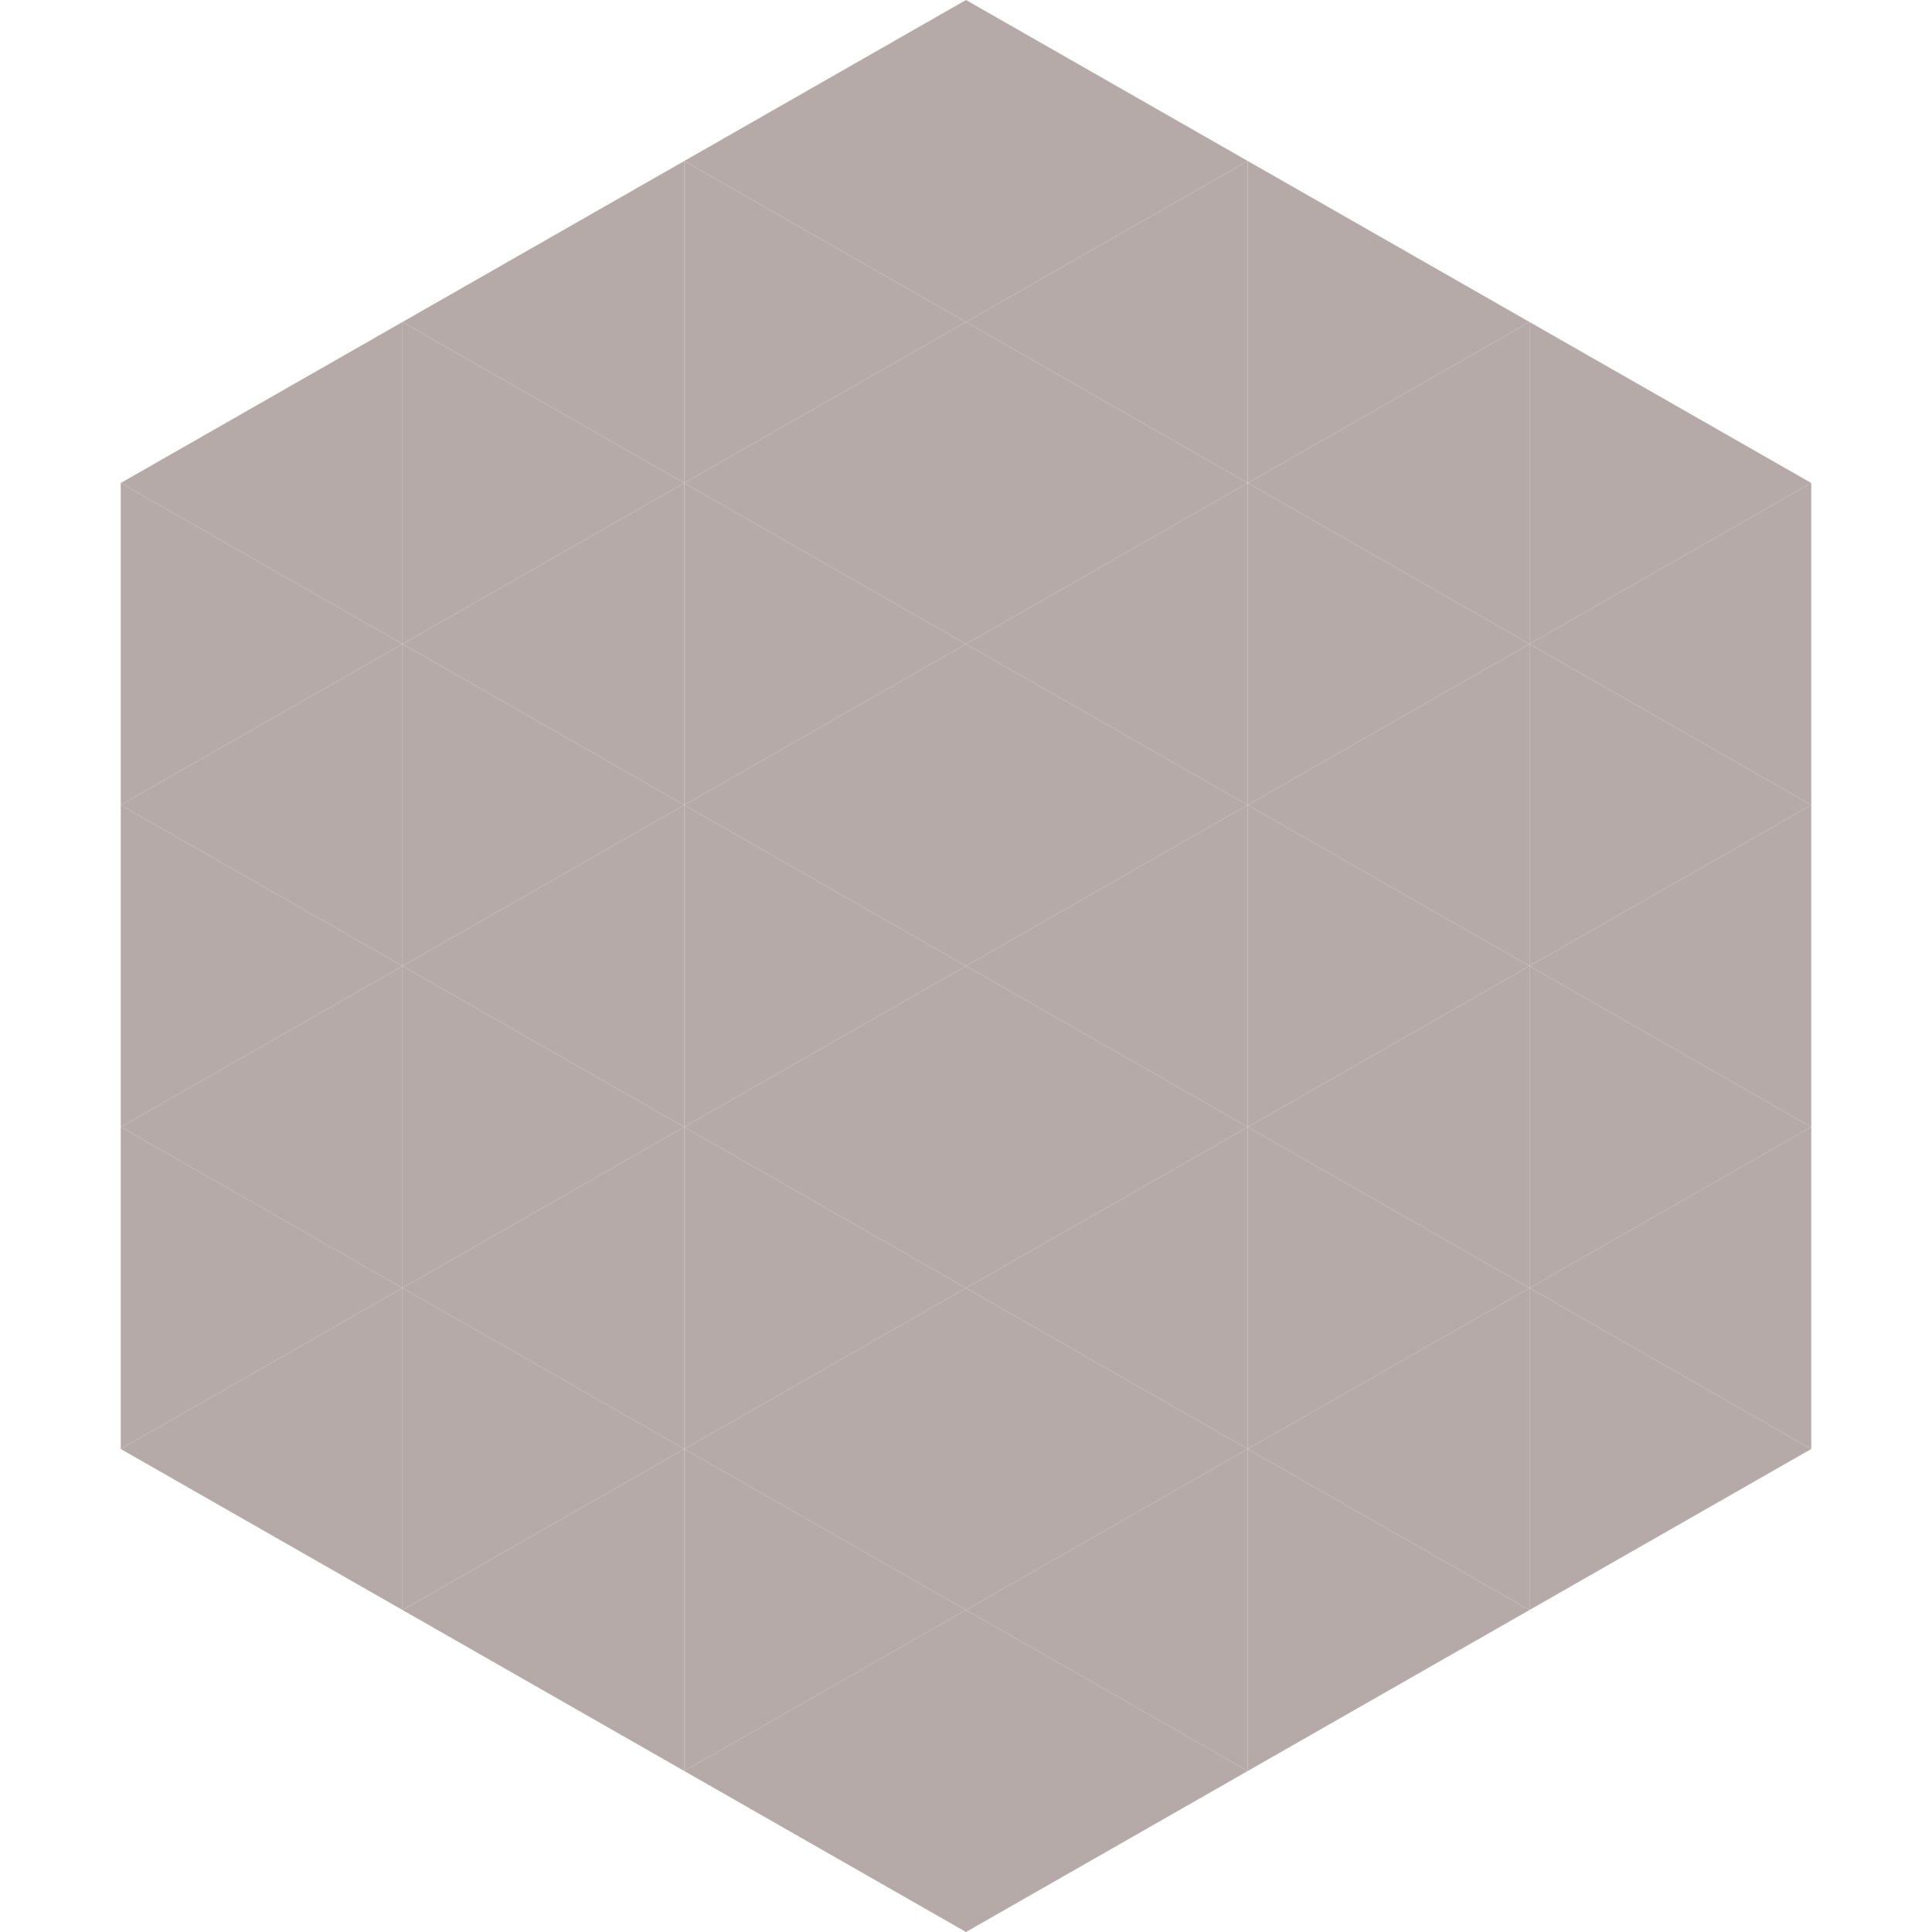
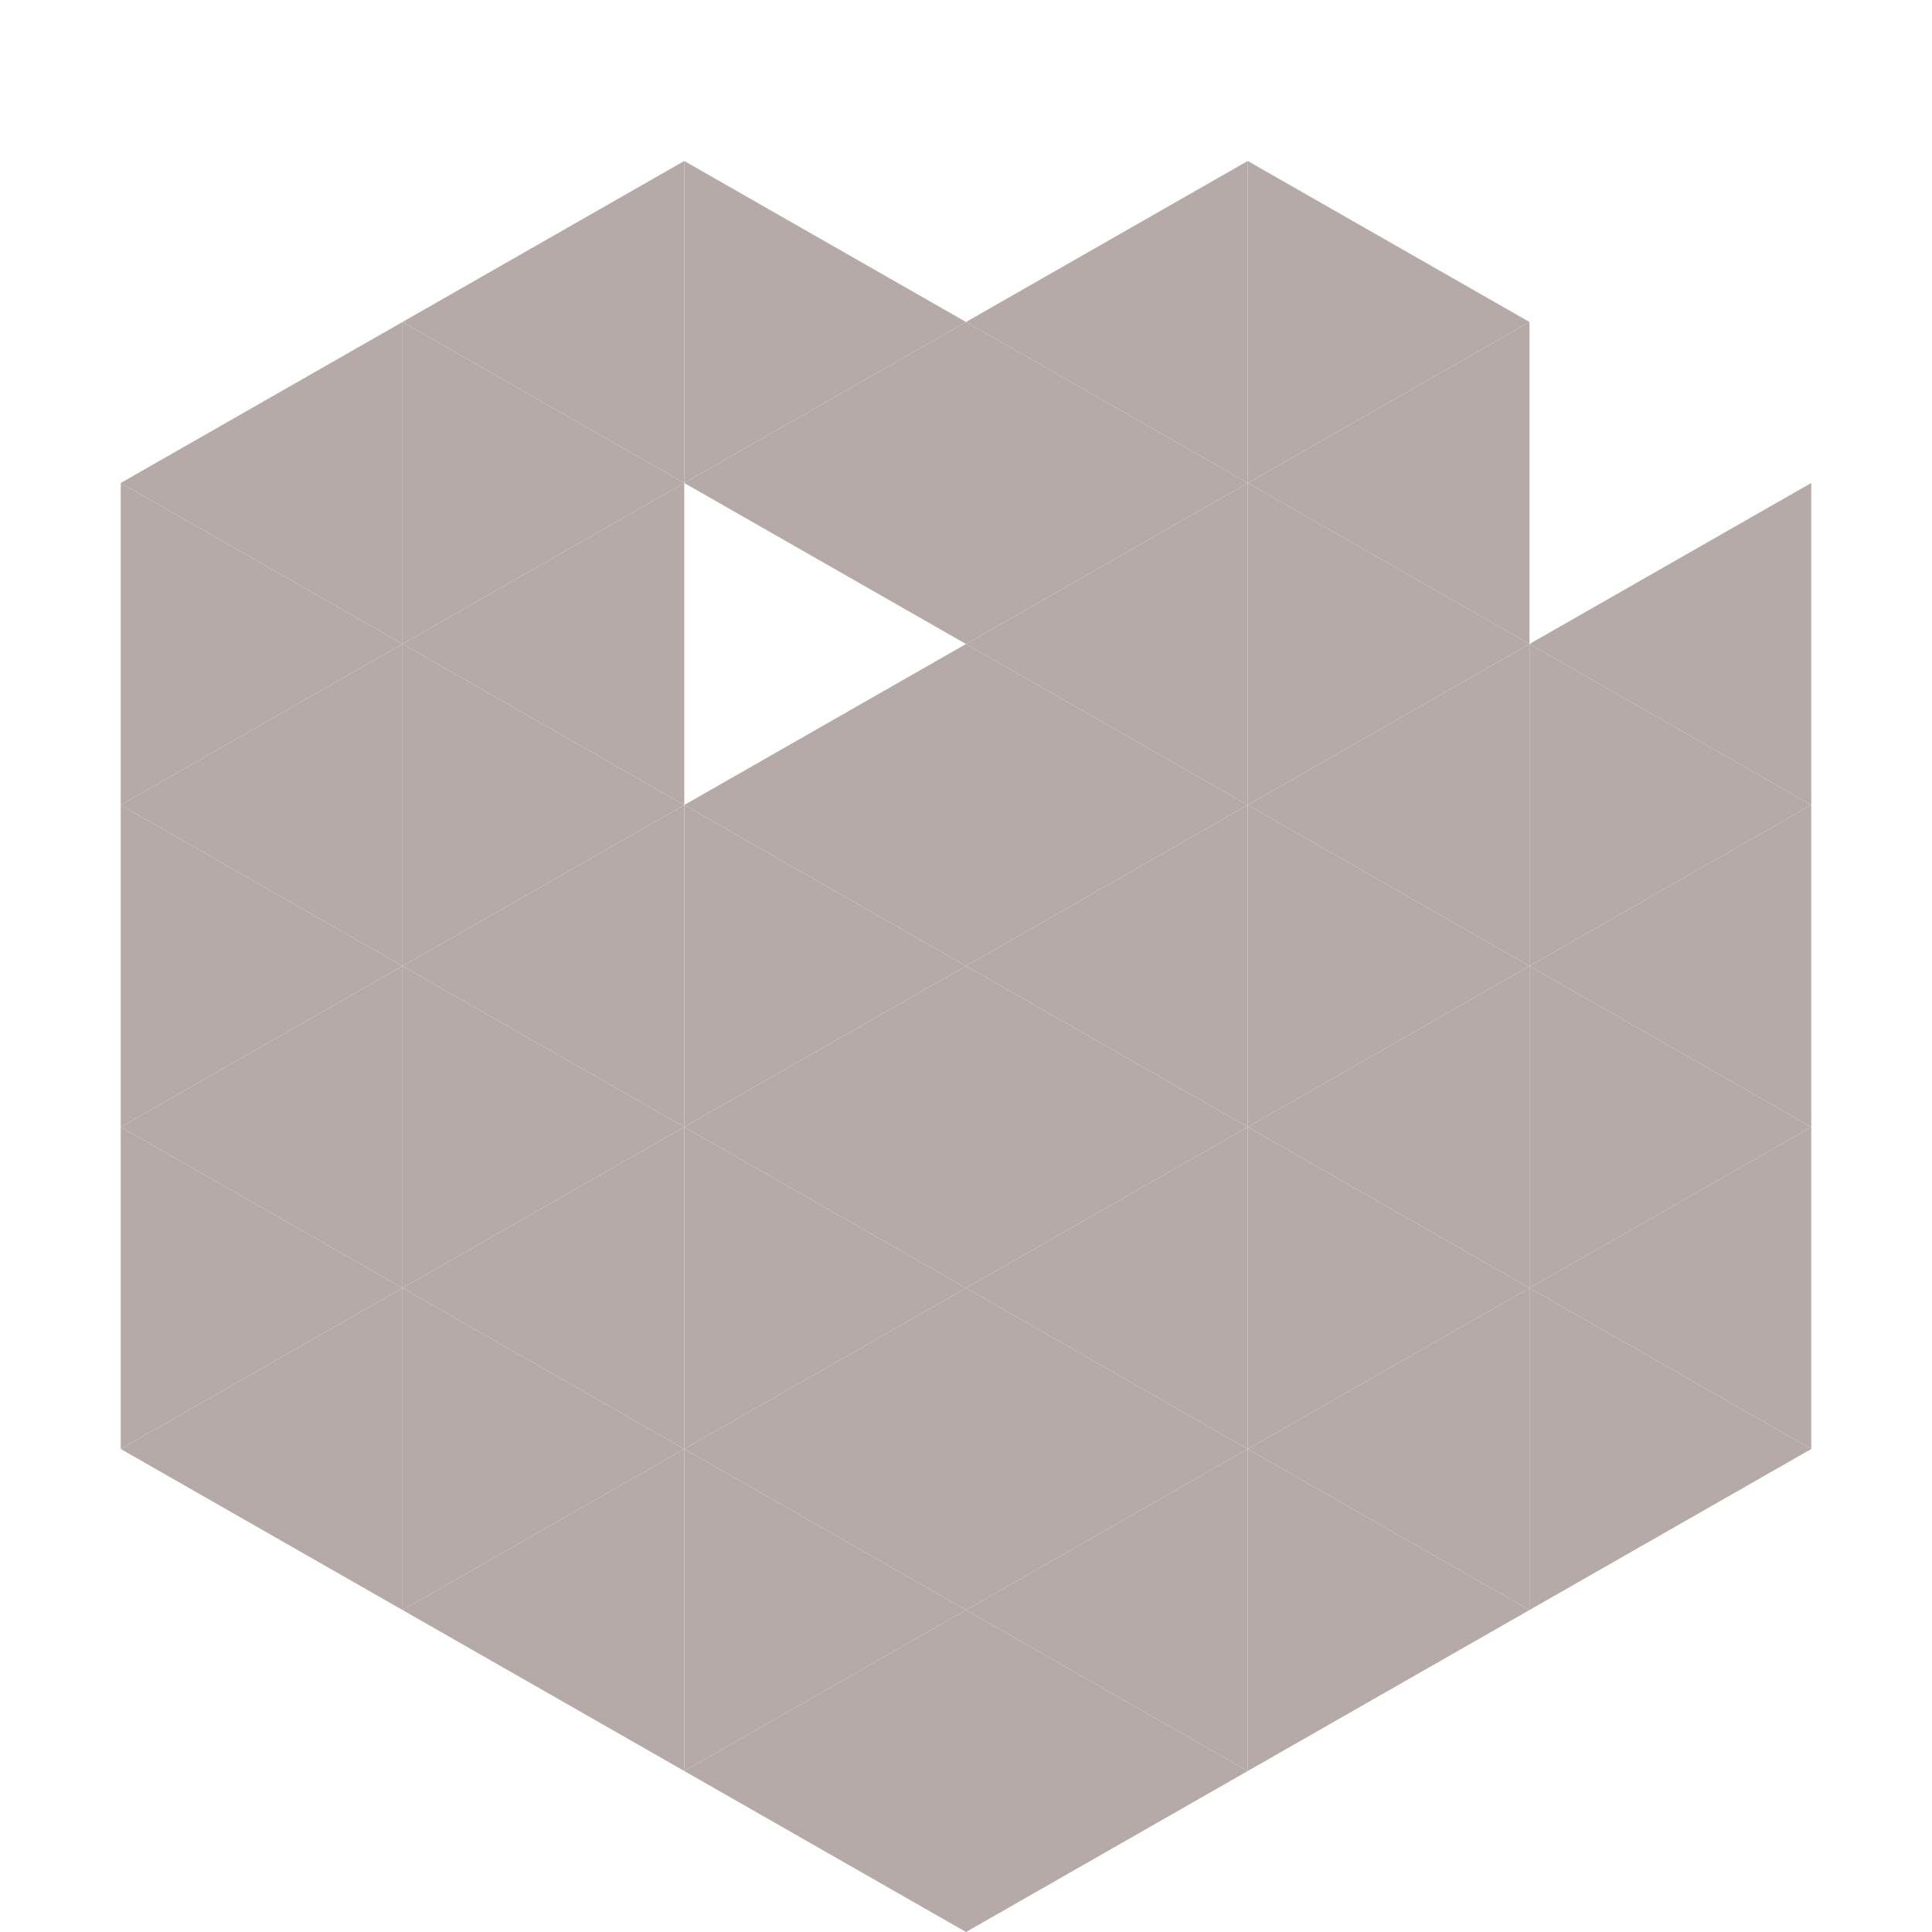
<svg xmlns="http://www.w3.org/2000/svg" width="240" height="240">
  <polygon points="50,40 15,60 50,80" style="fill:rgb(181,170,167)" />
-   <polygon points="190,40 225,60 190,80" style="fill:rgb(181,170,167)" />
  <polygon points="15,60 50,80 15,100" style="fill:rgb(181,170,167)" />
  <polygon points="225,60 190,80 225,100" style="fill:rgb(181,170,167)" />
  <polygon points="50,80 15,100 50,120" style="fill:rgb(181,170,167)" />
  <polygon points="190,80 225,100 190,120" style="fill:rgb(181,170,167)" />
  <polygon points="15,100 50,120 15,140" style="fill:rgb(181,170,167)" />
  <polygon points="225,100 190,120 225,140" style="fill:rgb(181,170,167)" />
  <polygon points="50,120 15,140 50,160" style="fill:rgb(181,170,167)" />
  <polygon points="190,120 225,140 190,160" style="fill:rgb(181,170,167)" />
  <polygon points="15,140 50,160 15,180" style="fill:rgb(181,170,167)" />
  <polygon points="225,140 190,160 225,180" style="fill:rgb(181,170,167)" />
  <polygon points="50,160 15,180 50,200" style="fill:rgb(181,170,167)" />
  <polygon points="190,160 225,180 190,200" style="fill:rgb(181,170,167)" />
  <polygon points="15,180 50,200 15,220" style="fill:rgb(255,255,255); fill-opacity:0" />
  <polygon points="225,180 190,200 225,220" style="fill:rgb(255,255,255); fill-opacity:0" />
  <polygon points="50,0 85,20 50,40" style="fill:rgb(255,255,255); fill-opacity:0" />
  <polygon points="190,0 155,20 190,40" style="fill:rgb(255,255,255); fill-opacity:0" />
  <polygon points="85,20 50,40 85,60" style="fill:rgb(181,170,167)" />
  <polygon points="155,20 190,40 155,60" style="fill:rgb(181,170,167)" />
  <polygon points="50,40 85,60 50,80" style="fill:rgb(181,170,167)" />
  <polygon points="190,40 155,60 190,80" style="fill:rgb(181,170,167)" />
  <polygon points="85,60 50,80 85,100" style="fill:rgb(181,170,167)" />
  <polygon points="155,60 190,80 155,100" style="fill:rgb(181,170,167)" />
  <polygon points="50,80 85,100 50,120" style="fill:rgb(181,170,167)" />
  <polygon points="190,80 155,100 190,120" style="fill:rgb(181,170,167)" />
  <polygon points="85,100 50,120 85,140" style="fill:rgb(181,170,167)" />
  <polygon points="155,100 190,120 155,140" style="fill:rgb(181,170,167)" />
  <polygon points="50,120 85,140 50,160" style="fill:rgb(181,170,167)" />
  <polygon points="190,120 155,140 190,160" style="fill:rgb(181,170,167)" />
  <polygon points="85,140 50,160 85,180" style="fill:rgb(181,170,167)" />
  <polygon points="155,140 190,160 155,180" style="fill:rgb(181,170,167)" />
  <polygon points="50,160 85,180 50,200" style="fill:rgb(181,170,167)" />
  <polygon points="190,160 155,180 190,200" style="fill:rgb(181,170,167)" />
  <polygon points="85,180 50,200 85,220" style="fill:rgb(181,170,167)" />
  <polygon points="155,180 190,200 155,220" style="fill:rgb(181,170,167)" />
-   <polygon points="120,0 85,20 120,40" style="fill:rgb(181,170,167)" />
-   <polygon points="120,0 155,20 120,40" style="fill:rgb(181,170,167)" />
  <polygon points="85,20 120,40 85,60" style="fill:rgb(181,170,167)" />
  <polygon points="155,20 120,40 155,60" style="fill:rgb(181,170,167)" />
  <polygon points="120,40 85,60 120,80" style="fill:rgb(181,170,167)" />
  <polygon points="120,40 155,60 120,80" style="fill:rgb(181,170,167)" />
-   <polygon points="85,60 120,80 85,100" style="fill:rgb(181,170,167)" />
  <polygon points="155,60 120,80 155,100" style="fill:rgb(181,170,167)" />
  <polygon points="120,80 85,100 120,120" style="fill:rgb(181,170,167)" />
  <polygon points="120,80 155,100 120,120" style="fill:rgb(181,170,167)" />
  <polygon points="85,100 120,120 85,140" style="fill:rgb(181,170,167)" />
  <polygon points="155,100 120,120 155,140" style="fill:rgb(181,170,167)" />
  <polygon points="120,120 85,140 120,160" style="fill:rgb(181,170,167)" />
  <polygon points="120,120 155,140 120,160" style="fill:rgb(181,170,167)" />
  <polygon points="85,140 120,160 85,180" style="fill:rgb(181,170,167)" />
  <polygon points="155,140 120,160 155,180" style="fill:rgb(181,170,167)" />
  <polygon points="120,160 85,180 120,200" style="fill:rgb(181,170,167)" />
  <polygon points="120,160 155,180 120,200" style="fill:rgb(181,170,167)" />
  <polygon points="85,180 120,200 85,220" style="fill:rgb(181,170,167)" />
  <polygon points="155,180 120,200 155,220" style="fill:rgb(181,170,167)" />
  <polygon points="120,200 85,220 120,240" style="fill:rgb(181,170,167)" />
  <polygon points="120,200 155,220 120,240" style="fill:rgb(181,170,167)" />
  <polygon points="85,220 120,240 85,260" style="fill:rgb(255,255,255); fill-opacity:0" />
  <polygon points="155,220 120,240 155,260" style="fill:rgb(255,255,255); fill-opacity:0" />
</svg>